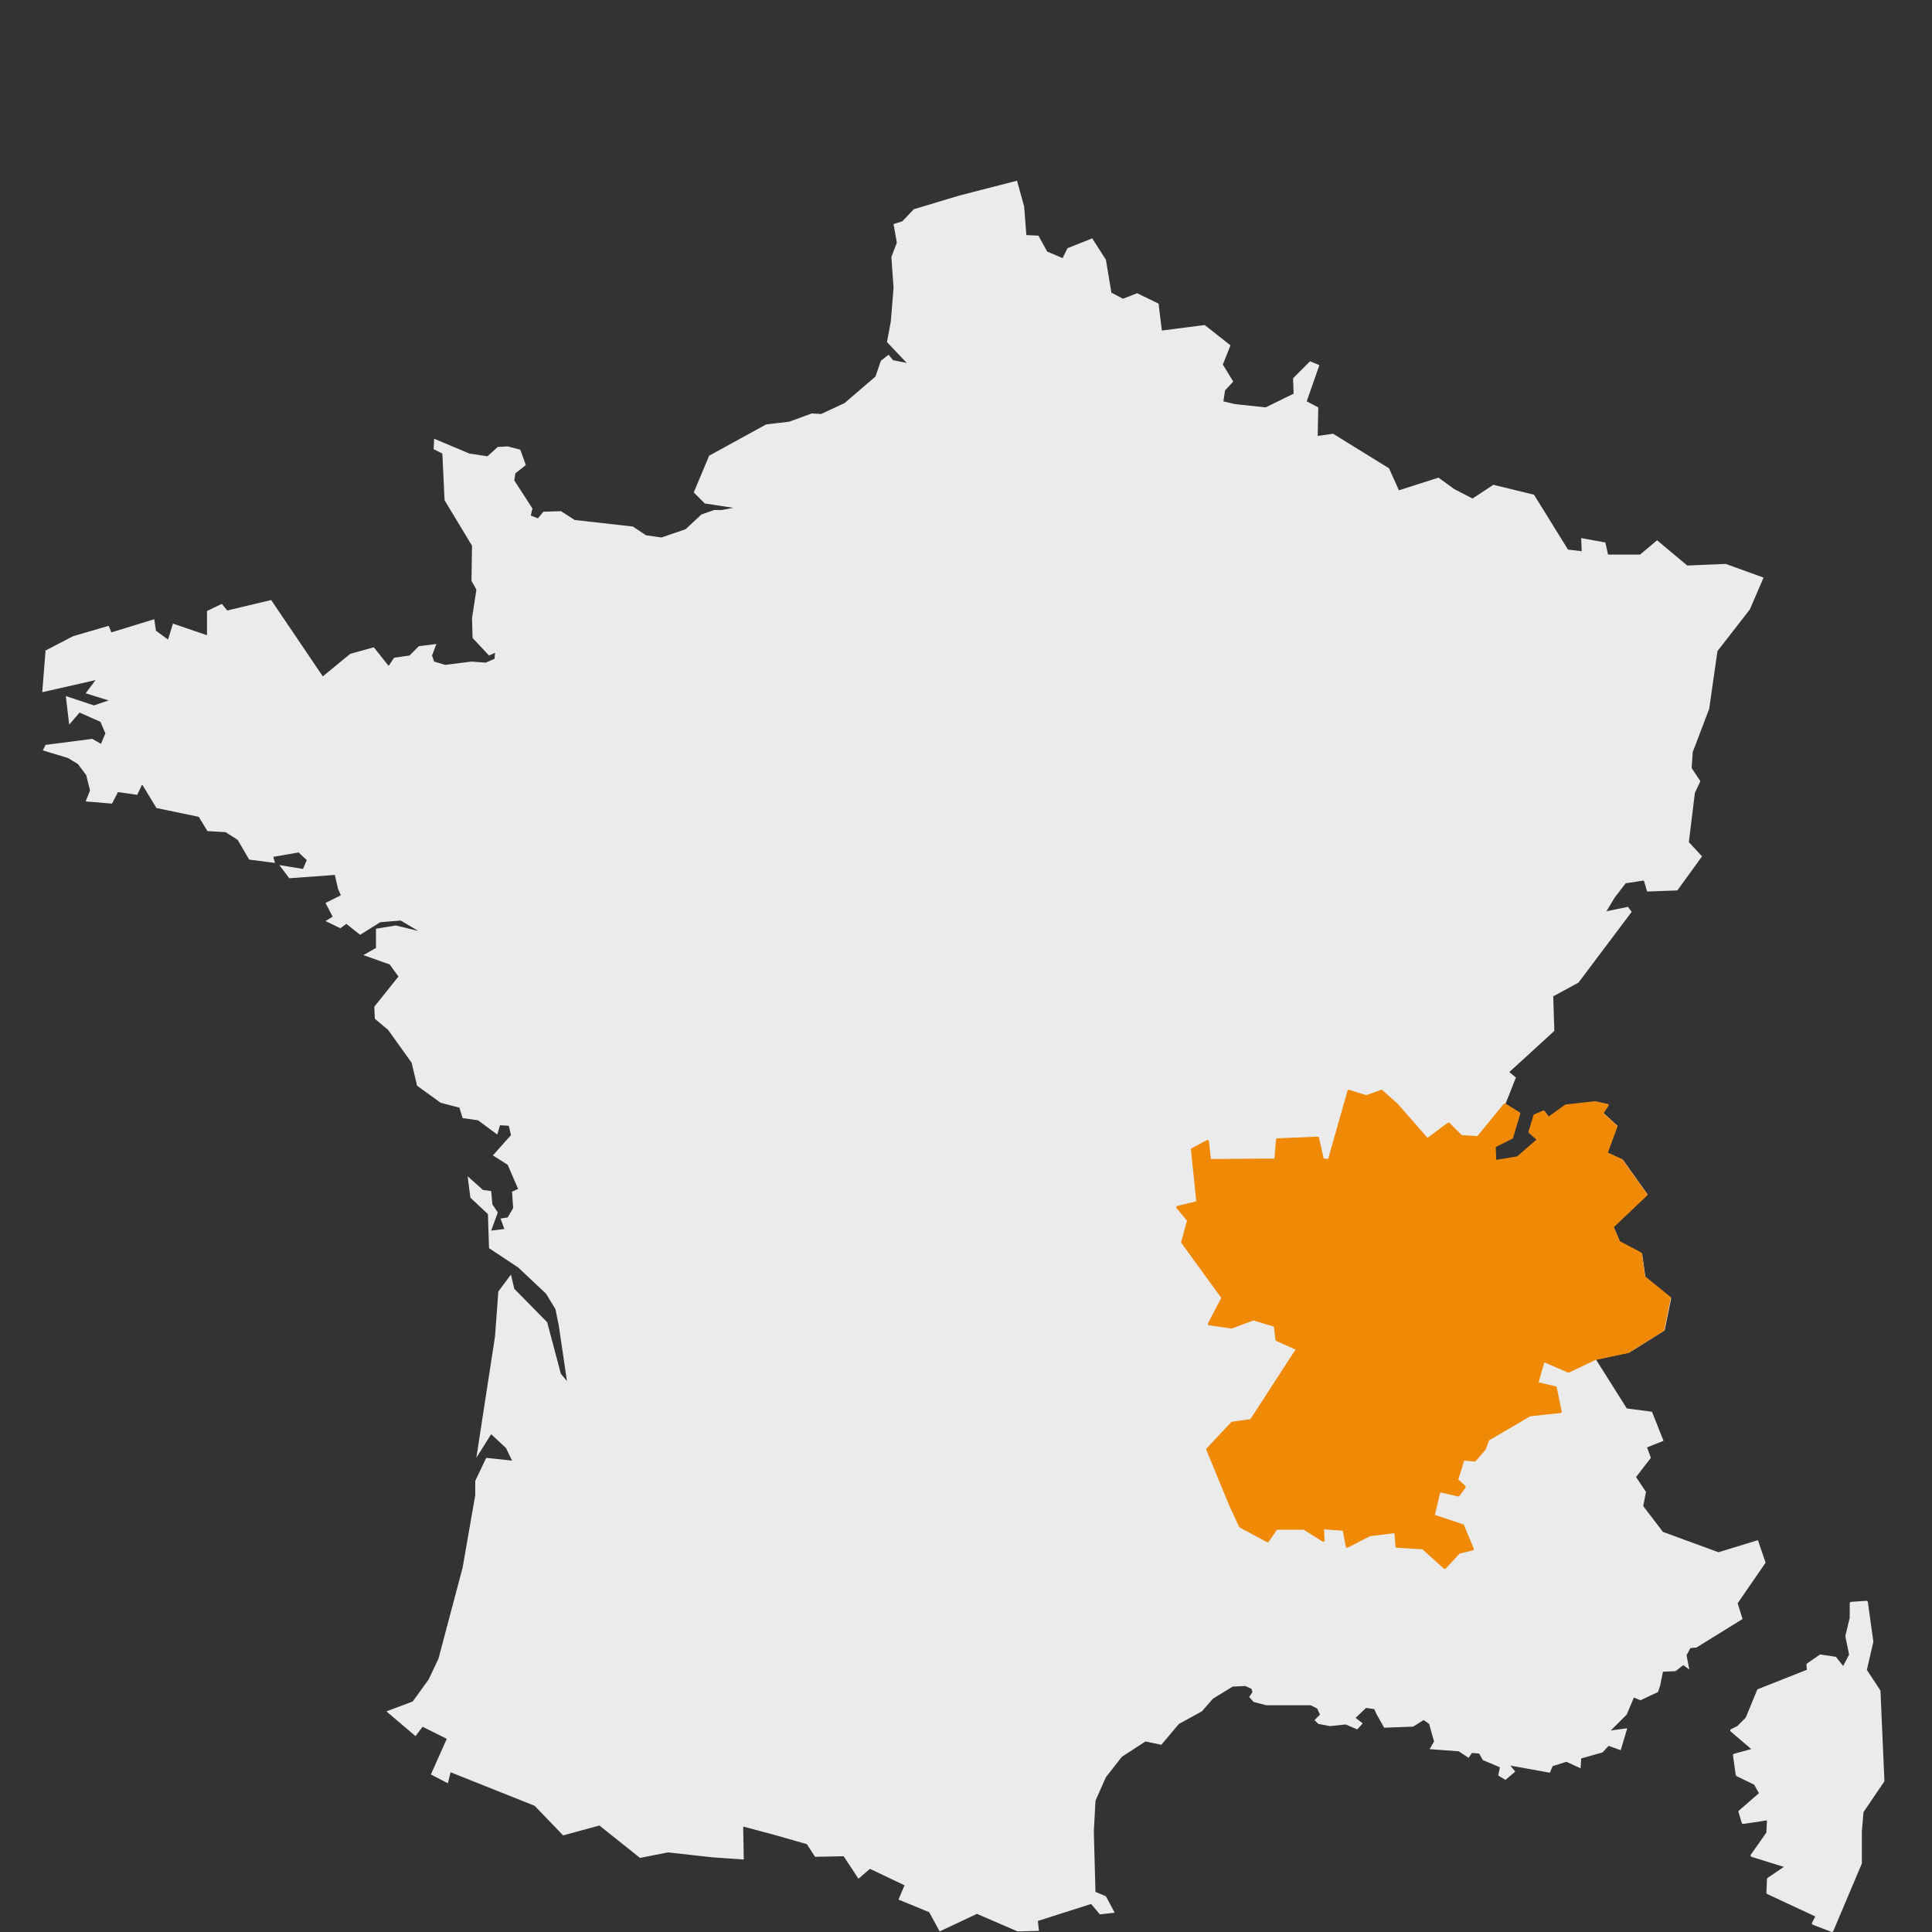
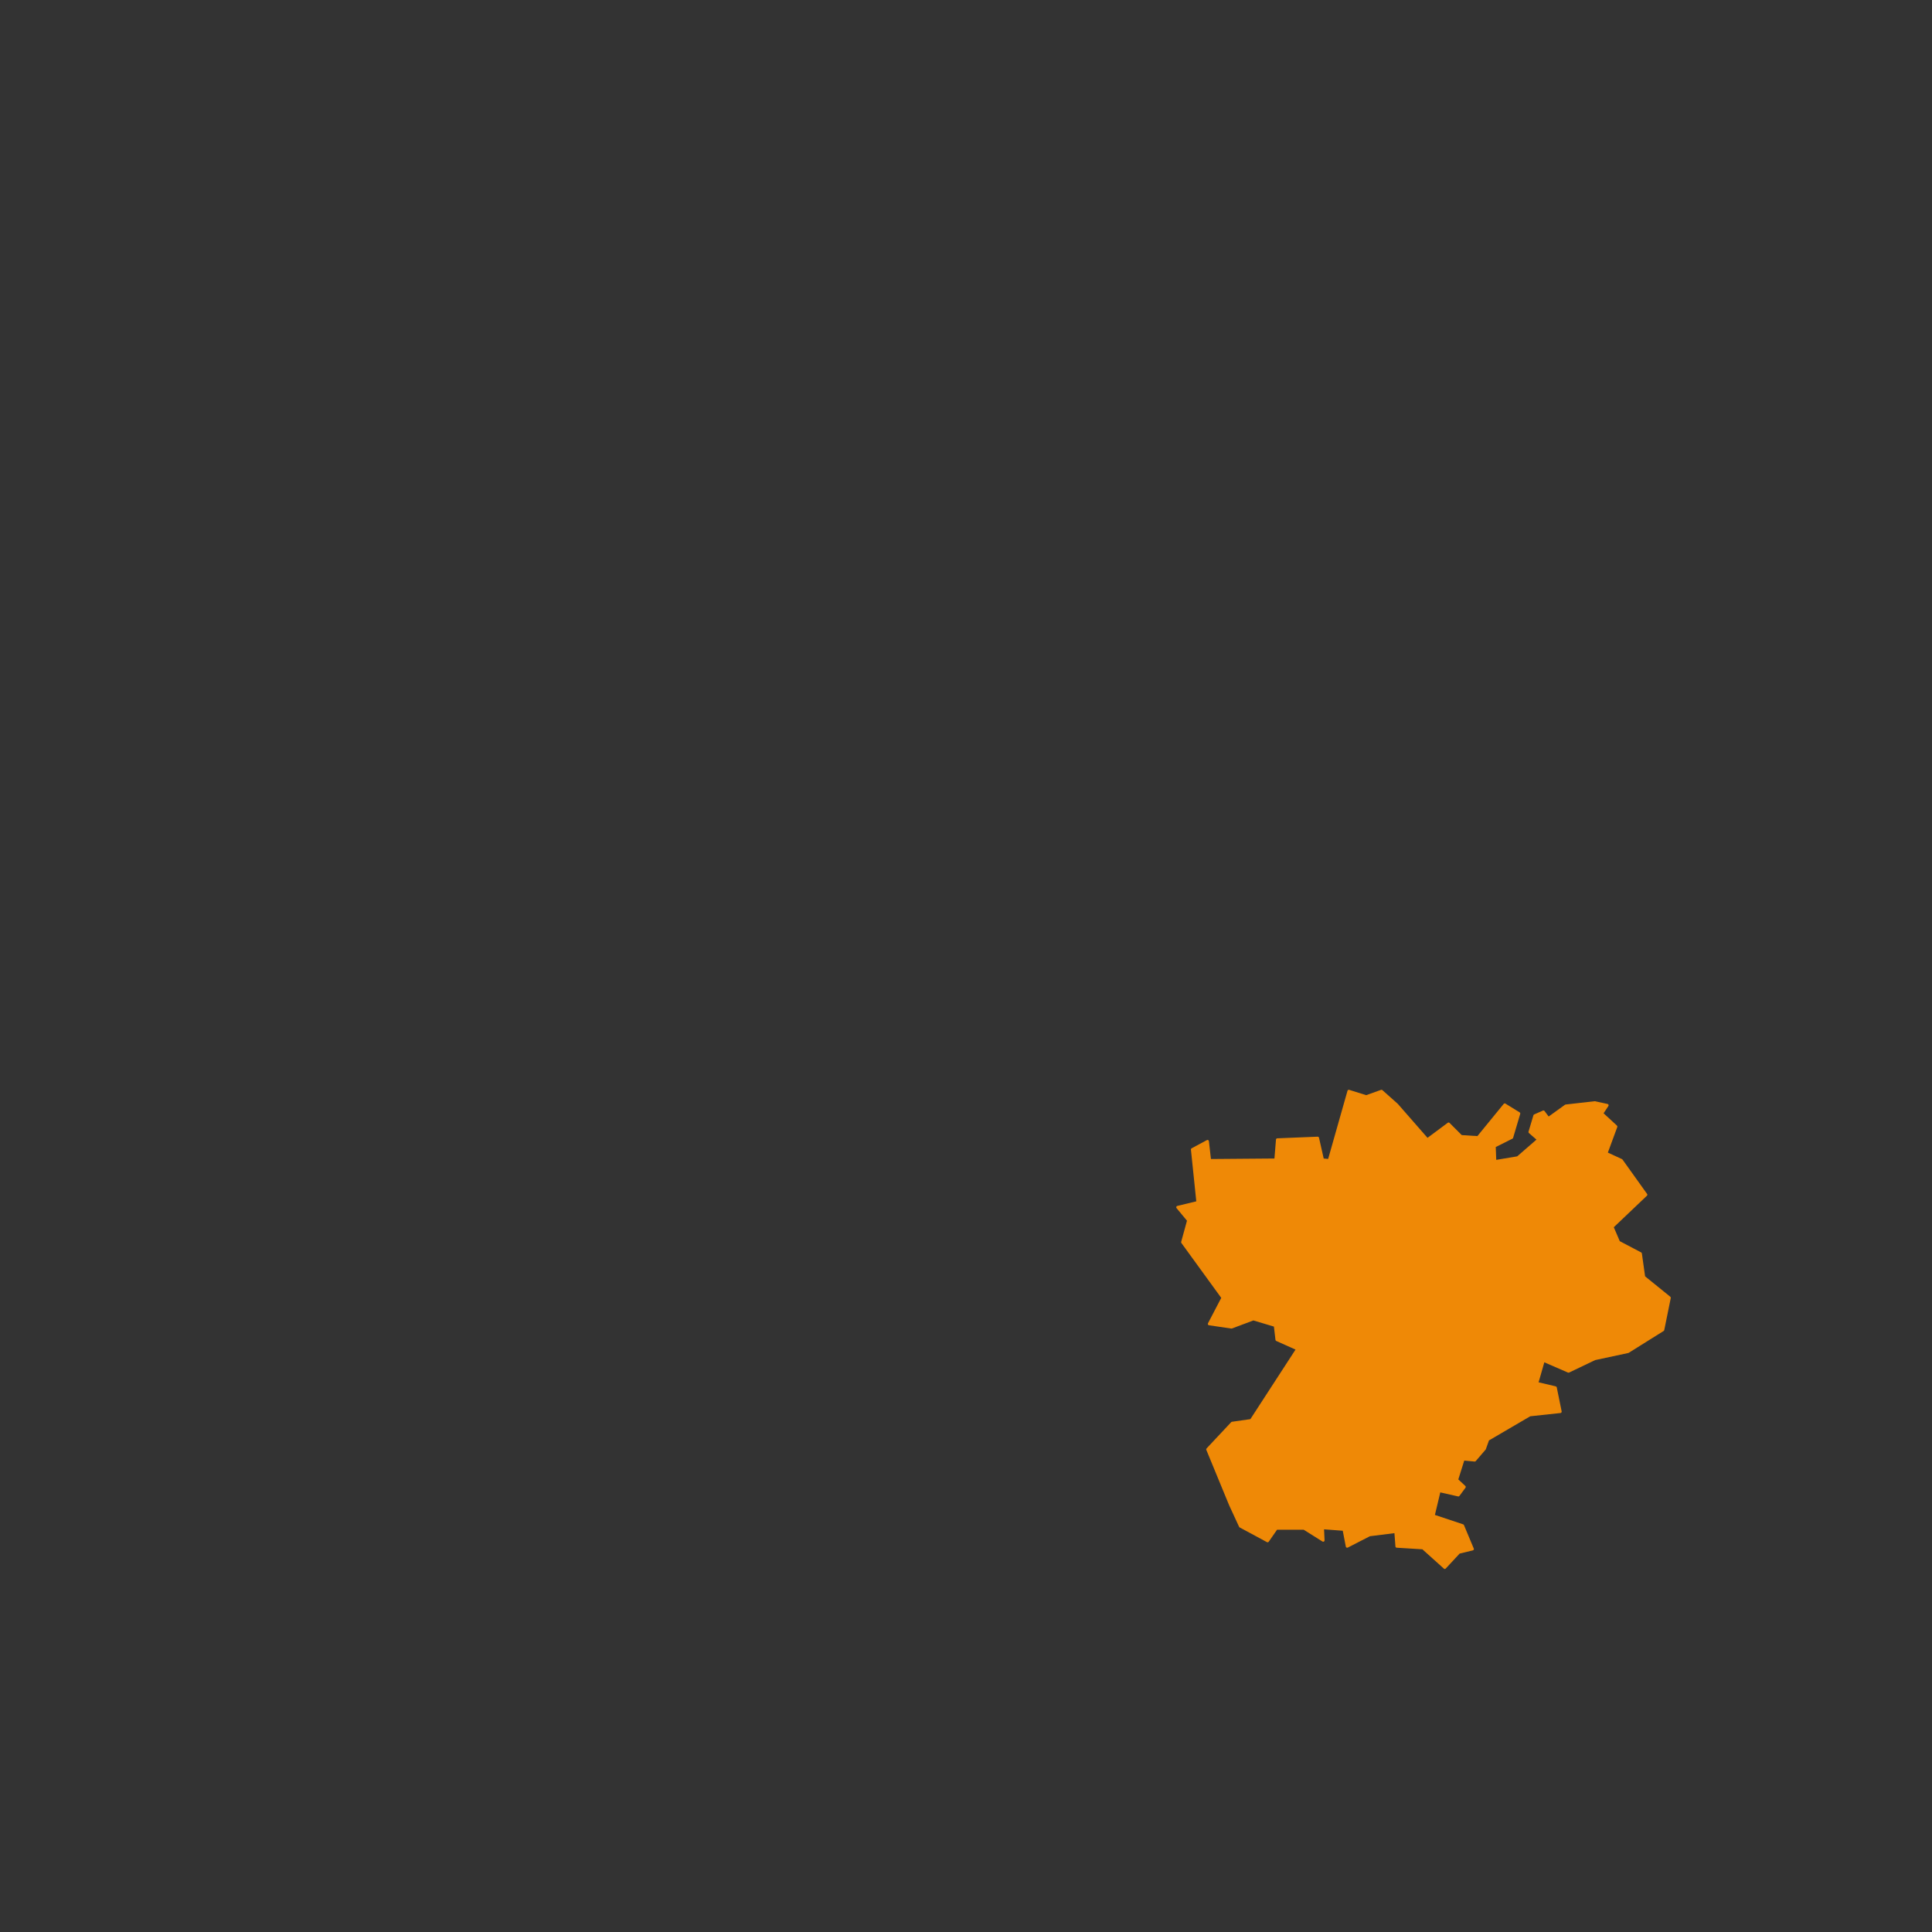
<svg xmlns="http://www.w3.org/2000/svg" version="1.1" id="Calque_1" x="0px" y="0px" width="60px" height="60px" viewBox="0 0 60 60" enable-background="new 0 0 60 60" xml:space="preserve">
  <rect x="0" y="0" width="60" height="60" fill="#333333" stroke="none" />
  <g opacity="0.9">
    <g>
-       <path fill="#FFFFFF" d="M58.4,52.513c0-0.008-0.003-0.015-0.007-0.021l-0.416-0.632l0.201-0.868c0.001-0.005,0.001-0.01,0-0.015    l-0.17-1.227c-0.004-0.022-0.023-0.038-0.045-0.036l-0.478,0.033c-0.022,0.002-0.04,0.021-0.04,0.043v0.455l-0.135,0.557    c-0.001,0.006-0.001,0.012,0,0.019l0.116,0.564l-0.185,0.354l-0.214-0.272c-0.007-0.009-0.017-0.015-0.027-0.016l-0.46-0.068    c-0.011-0.001-0.021,0.001-0.03,0.007l-0.392,0.272c-0.013,0.009-0.02,0.024-0.018,0.039l0.014,0.155l-1.521,0.602    c-0.011,0.005-0.019,0.014-0.023,0.023l-0.354,0.861l-0.262,0.262l-0.198,0.099c-0.013,0.006-0.021,0.019-0.023,0.033    c-0.001,0.015,0.005,0.028,0.015,0.037l0.638,0.545l-0.536,0.148c-0.021,0.005-0.033,0.025-0.031,0.046l0.086,0.613    c0.002,0.015,0.011,0.027,0.023,0.033l0.55,0.267l0.147,0.265l-0.621,0.539c-0.013,0.011-0.018,0.028-0.014,0.044l0.103,0.341    c0.006,0.021,0.026,0.033,0.048,0.03l0.732-0.111l-0.016,0.378L54.372,57.6c-0.008,0.011-0.01,0.025-0.006,0.038    c0.005,0.014,0.016,0.023,0.028,0.027l1.005,0.313l-0.506,0.343c-0.011,0.007-0.018,0.02-0.018,0.033l-0.018,0.426    c-0.001,0.018,0.009,0.033,0.024,0.04l1.493,0.697l-0.1,0.199c-0.006,0.011-0.006,0.023-0.002,0.035    c0.005,0.011,0.014,0.02,0.025,0.023l0.578,0.222C56.884,59.999,56.889,60,56.894,60c0.017,0,0.032-0.01,0.039-0.026l0.886-2.095    c0.003-0.005,0.003-0.011,0.003-0.017v-0.985l0.051-0.601l0.641-0.944c0.005-0.008,0.008-0.017,0.008-0.026L58.4,52.513z     M53.964,49.791l0.869-1.261l-0.239-0.699l-1.227,0.375l-1.722-0.631l-0.613-0.801l0.085-0.443l-0.308-0.46l0.461-0.597    l-0.119-0.324l0.511-0.204l-0.358-0.903l-0.783-0.103l-0.955-1.517l1.04-0.222l1.091-0.683l0.205-1.006L51.1,39.666l-0.103-0.732    l-0.682-0.358l-0.204-0.477l1.057-1.006l-0.767-1.074l-0.478-0.221l0.307-0.836l-0.442-0.408l0.17-0.256l-0.393-0.086    l-0.902,0.104l-0.546,0.391l-0.153-0.204l-0.273,0.119l-0.152,0.512l0.271,0.238l-0.646,0.563l-0.717,0.12l-0.017-0.479    l0.546-0.272l0.221-0.749l-0.443-0.273l0.324-0.818l-0.205-0.17l1.398-1.278l-0.034-1.074l0.784-0.426l1.653-2.199l-0.119-0.154    l-0.665,0.137l0.256-0.426l0.341-0.443l0.563-0.086l0.103,0.342l0.938-0.034l0.767-1.057l-0.409-0.443l0.188-1.534l0.17-0.358    l-0.271-0.408l0.033-0.495l0.512-1.346l0.256-1.79l1.006-1.295l0.426-0.989l-1.176-0.426l-1.193,0.051l-0.938-0.784l-0.528,0.443    H49.94l-0.085-0.375l-0.75-0.136l0.017,0.408l-0.426-0.051l-1.057-1.705l-1.261-0.307l-0.647,0.426l-0.563-0.29l-0.494-0.358    l-1.229,0.392l-0.307-0.682l-1.738-1.074l-0.477,0.068l0.017-0.886l-0.358-0.187l0.393-1.125l-0.29-0.12l-0.528,0.529l0.018,0.477    l-0.869,0.426l-0.955-0.102l-0.357-0.085l0.051-0.341L38.3,11.85l-0.324-0.528l0.238-0.597l-0.801-0.631l-1.33,0.171L35.981,9.43    l-0.665-0.324l-0.442,0.171l-0.358-0.188l-0.171-1.022l-0.426-0.665l-0.768,0.307l-0.152,0.307l-0.478-0.204l-0.272-0.494    l-0.375-0.018l-0.068-0.887l-0.222-0.801l-1.79,0.46L28.38,6.498l-0.358,0.375l-0.272,0.085l0.102,0.58l-0.17,0.443l0.068,0.955    l-0.086,1.056l-0.119,0.631l0.614,0.648l-0.427-0.086l-0.136-0.17l-0.239,0.188l-0.17,0.494l-0.222,0.188l-0.733,0.631    l-0.732,0.341l-0.289-0.017l-0.699,0.255l-0.717,0.085l-1.772,0.972l-0.478,1.142l0.342,0.341l0.887,0.136l-0.358,0.068h-0.239    l-0.392,0.137l-0.494,0.46l-0.75,0.256l-0.478-0.068l-0.409-0.272l-1.807-0.204l-0.426-0.273l-0.545,0.017l-0.17,0.205    l-0.222-0.085l0.051-0.222l-0.563-0.869l0.034-0.222l0.324-0.256l-0.17-0.477l-0.392-0.103l-0.307,0.017l-0.324,0.29l-0.563-0.085    l-1.091-0.46l-0.017,0.324l0.272,0.137l0.068,1.448l0.853,1.415l-0.017,1.091l0.153,0.272l-0.136,0.887l0.017,0.613l0.511,0.546    l0.188-0.085l-0.017,0.187l-0.272,0.119l-0.443-0.033l-0.818,0.102l-0.341-0.102l-0.068-0.188l0.136-0.358l-0.545,0.068    l-0.29,0.29l-0.478,0.068l-0.17,0.255l-0.46-0.579l-0.732,0.204l-0.853,0.699l-1.602-2.37l-1.364,0.324l-0.17-0.205l-0.46,0.222    v0.75l-0.358-0.12l-0.699-0.239l-0.153,0.495l-0.375-0.273L4.79,19.23L3.46,19.639l-0.085-0.204l-1.108,0.324l-0.852,0.443    l-0.103,1.295l1.654-0.375l-0.307,0.409l0.716,0.222l-0.46,0.154l-0.87-0.29l0.103,0.887l0.324-0.375l0.648,0.289l0.153,0.358    L3.136,23.1l-0.272-0.154l-1.449,0.188l-0.085,0.17l0.784,0.238l0.307,0.188l0.255,0.341l0.12,0.477l-0.137,0.341l0.818,0.068    l0.188-0.358l0.596,0.086l0.154-0.324l0.443,0.733l1.313,0.273l0.272,0.443l0.563,0.034l0.375,0.239l0.358,0.613l0.801,0.103    L8.488,26.61l0.784-0.136l0.256,0.238l-0.119,0.273l-0.733-0.119l0.307,0.409l1.415-0.103l0.103,0.443l0.085,0.188l-0.477,0.239    l0.221,0.426l-0.221,0.137l0.46,0.222l0.188-0.136l0.426,0.34l0.63-0.392l0.631-0.051l0.545,0.323l-0.699-0.17l-0.614,0.102v0.597    l-0.392,0.222l0.818,0.29l0.272,0.375l-0.75,0.938l0.017,0.375l0.409,0.341l0.733,1.022l0.17,0.716l0.733,0.529l0.58,0.152    l0.102,0.324l0.478,0.068l0.597,0.443l0.085-0.29l0.273,0.017l0.068,0.29l-0.563,0.631l0.46,0.29l0.324,0.75l-0.188,0.085    l0.034,0.511l-0.17,0.29l-0.222,0.034l0.119,0.324l-0.409,0.051l0.205-0.563l-0.17-0.256l-0.034-0.409L15,36.956l-0.477-0.426    l0.085,0.664l0.545,0.512l0.034,1.057l0.903,0.597l0.869,0.818l0.29,0.478l0.102,0.494l0.256,1.738l-0.188-0.221l-0.426-1.603    l-1.022-1.04l-0.103-0.443l-0.392,0.528l-0.103,1.398l-0.58,3.767l0.46-0.733l0.46,0.427l0.188,0.392l-0.801-0.085l-0.341,0.716    v0.443l-0.392,2.249l-0.75,2.83l-0.307,0.647l-0.494,0.682L12,53.148l0.904,0.768l0.221-0.29l0.75,0.375l-0.494,1.107l0.528,0.273    l0.085-0.342l2.608,1.041l0.887,0.92l1.125-0.307l1.262,1.006l0.869-0.171l1.381,0.153l0.972,0.068l-0.017-1.023l0.902,0.239    l1.074,0.307l0.256,0.393l0.887-0.018l0.46,0.698l0.357-0.307l1.074,0.512l-0.188,0.443l0.954,0.392l0.324,0.597l1.159-0.545    l1.261,0.545l0.665-0.017l-0.034-0.308l1.653-0.527l0.272,0.323l0.461-0.051l-0.273-0.512l-0.324-0.136l-0.051-1.875l0.051-0.955    l0.324-0.732l0.494-0.631l0.733-0.478l0.494,0.103l0.546-0.648l0.716-0.392l0.341-0.392l0.613-0.375l0.393-0.018l0.188,0.086    l0.033,0.102l-0.102,0.154l0.137,0.152l0.392,0.103h1.381l0.204,0.103l0.085,0.188l-0.17,0.171l0.119,0.118l0.358,0.068    l0.494-0.051l0.357,0.153l0.17-0.188l-0.221-0.17l0.324-0.308l0.255,0.035l0.068,0.153l0.239,0.426l0.902-0.034l0.324-0.204    l0.17,0.118l0.154,0.546l-0.137,0.239l0.903,0.067l0.308,0.204l0.102-0.152l0.222,0.017l0.119,0.205l0.528,0.222l-0.051,0.255    l0.221,0.137l0.308-0.256l-0.153-0.188l1.227,0.222l0.086-0.204l0.426-0.136l0.443,0.203l0.017-0.306l0.665-0.188l0.188-0.204    l0.375,0.136l0.204-0.682l-0.511,0.068l0.494-0.494l0.222-0.528l0.204,0.085l0.545-0.256l0.068-0.204l0.086-0.427l0.392-0.017    l0.239-0.188l0.188,0.137l-0.086-0.443l0.119-0.222l0.188-0.018l1.432-0.886L53.964,49.791z" />
-     </g>
+       </g>
  </g>
  <path fill="#EF8906" d="M51.872,40.271l-0.782-0.633l-0.1-0.712c-0.002-0.014-0.01-0.025-0.022-0.031l-0.664-0.349l-0.186-0.433  l1.029-0.979c0.015-0.015,0.018-0.038,0.005-0.055l-0.762-1.066c-0.005-0.007-0.011-0.011-0.017-0.015l-0.439-0.203l0.292-0.793  c0.006-0.017,0.001-0.034-0.011-0.046l-0.414-0.382l0.149-0.224c0.008-0.012,0.009-0.026,0.004-0.04  c-0.005-0.013-0.017-0.022-0.03-0.025l-0.39-0.084c-0.005-0.001-0.009-0.002-0.014-0.001l-0.897,0.102  c-0.007,0.001-0.014,0.003-0.02,0.007l-0.508,0.366l-0.128-0.171c-0.012-0.016-0.032-0.021-0.051-0.013l-0.271,0.119  c-0.012,0.005-0.021,0.014-0.023,0.026l-0.152,0.508c-0.006,0.016,0,0.033,0.012,0.044l0.234,0.204l-0.598,0.52l-0.651,0.109  l-0.015-0.399l0.518-0.259c0.011-0.005,0.019-0.014,0.021-0.025l0.221-0.745c0.006-0.019-0.002-0.038-0.019-0.048l-0.44-0.271  c-0.018-0.011-0.041-0.007-0.055,0.01l-0.816,0.999l-0.486-0.031l-0.379-0.379c-0.015-0.015-0.038-0.017-0.055-0.004l-0.629,0.468  l-0.922-1.054c-0.002-0.002-0.003-0.003-0.004-0.004l-0.475-0.423c-0.012-0.011-0.027-0.014-0.042-0.009l-0.461,0.165l-0.528-0.165  c-0.011-0.004-0.022-0.003-0.033,0.003c-0.01,0.005-0.018,0.015-0.02,0.025l-0.601,2.117l-0.138-0.012l-0.146-0.647  c-0.005-0.02-0.022-0.033-0.043-0.032l-1.253,0.051c-0.021,0-0.039,0.018-0.04,0.038l-0.048,0.589l-1.972,0.016l-0.063-0.555  c-0.002-0.014-0.01-0.026-0.022-0.033c-0.013-0.006-0.027-0.006-0.04,0l-0.474,0.255c-0.015,0.008-0.024,0.024-0.022,0.042  l0.166,1.605l-0.591,0.143c-0.015,0.004-0.025,0.015-0.03,0.028c-0.004,0.015-0.002,0.029,0.008,0.04l0.324,0.39l-0.18,0.656  c-0.004,0.013-0.002,0.025,0.006,0.036l1.238,1.705l-0.412,0.79c-0.006,0.012-0.006,0.026,0,0.038  c0.007,0.013,0.018,0.021,0.031,0.023l0.695,0.102c0.006,0.001,0.014,0,0.021-0.003l0.664-0.249l0.637,0.191l0.048,0.412  c0.002,0.016,0.011,0.028,0.024,0.034l0.599,0.268l-1.402,2.16l-0.573,0.082c-0.01,0.001-0.019,0.006-0.024,0.013l-0.762,0.813  c-0.012,0.012-0.016,0.03-0.01,0.045l0.712,1.728c0,0.001,0.001,0.001,0.001,0.002l0.305,0.66c0.004,0.008,0.01,0.015,0.018,0.02  l0.848,0.457c0.006,0.003,0.013,0.005,0.02,0.005c0.014,0,0.026-0.007,0.035-0.018l0.258-0.372h0.829l0.582,0.366  c0.014,0.009,0.03,0.009,0.044,0.001s0.021-0.022,0.021-0.038l-0.016-0.342l0.581,0.044l0.095,0.493  c0.003,0.014,0.012,0.024,0.023,0.03s0.025,0.006,0.038,0l0.688-0.353l0.761-0.095l0.031,0.413c0.001,0.021,0.018,0.037,0.039,0.039  l0.798,0.049l0.667,0.6c0.008,0.008,0.018,0.012,0.027,0.012c0.012,0,0.023-0.005,0.031-0.014l0.432-0.465l0.41-0.099  c0.013-0.003,0.023-0.011,0.028-0.022c0.006-0.011,0.007-0.023,0.001-0.035l-0.305-0.729c-0.004-0.011-0.014-0.02-0.025-0.023  l-0.877-0.292l0.167-0.7l0.552,0.125c0.017,0.005,0.033-0.002,0.043-0.016l0.188-0.254c0.012-0.018,0.01-0.041-0.006-0.056  l-0.217-0.202l0.184-0.585l0.322,0.03c0.014,0.001,0.027-0.004,0.036-0.015l0.305-0.355c0.001-0.001,0.001-0.001,0.001-0.002  c0.002-0.002,0.003-0.004,0.004-0.005c0-0.002,0.001-0.003,0.002-0.004c0,0,0-0.002,0.001-0.003l0.097-0.272l1.282-0.75l0.938-0.101  c0.012-0.001,0.023-0.007,0.03-0.017c0.007-0.011,0.009-0.022,0.007-0.034l-0.152-0.745c-0.003-0.016-0.016-0.028-0.031-0.032  l-0.533-0.126l0.178-0.621l0.734,0.319c0.006,0.002,0.012,0.003,0.018,0.003s0.012-0.001,0.018-0.004l0.809-0.387l1.027-0.22  c0.006-0.001,0.01-0.003,0.014-0.005l1.084-0.678c0.01-0.006,0.017-0.016,0.02-0.027l0.203-0.999  C51.891,40.297,51.885,40.28,51.872,40.271z" />
</svg>